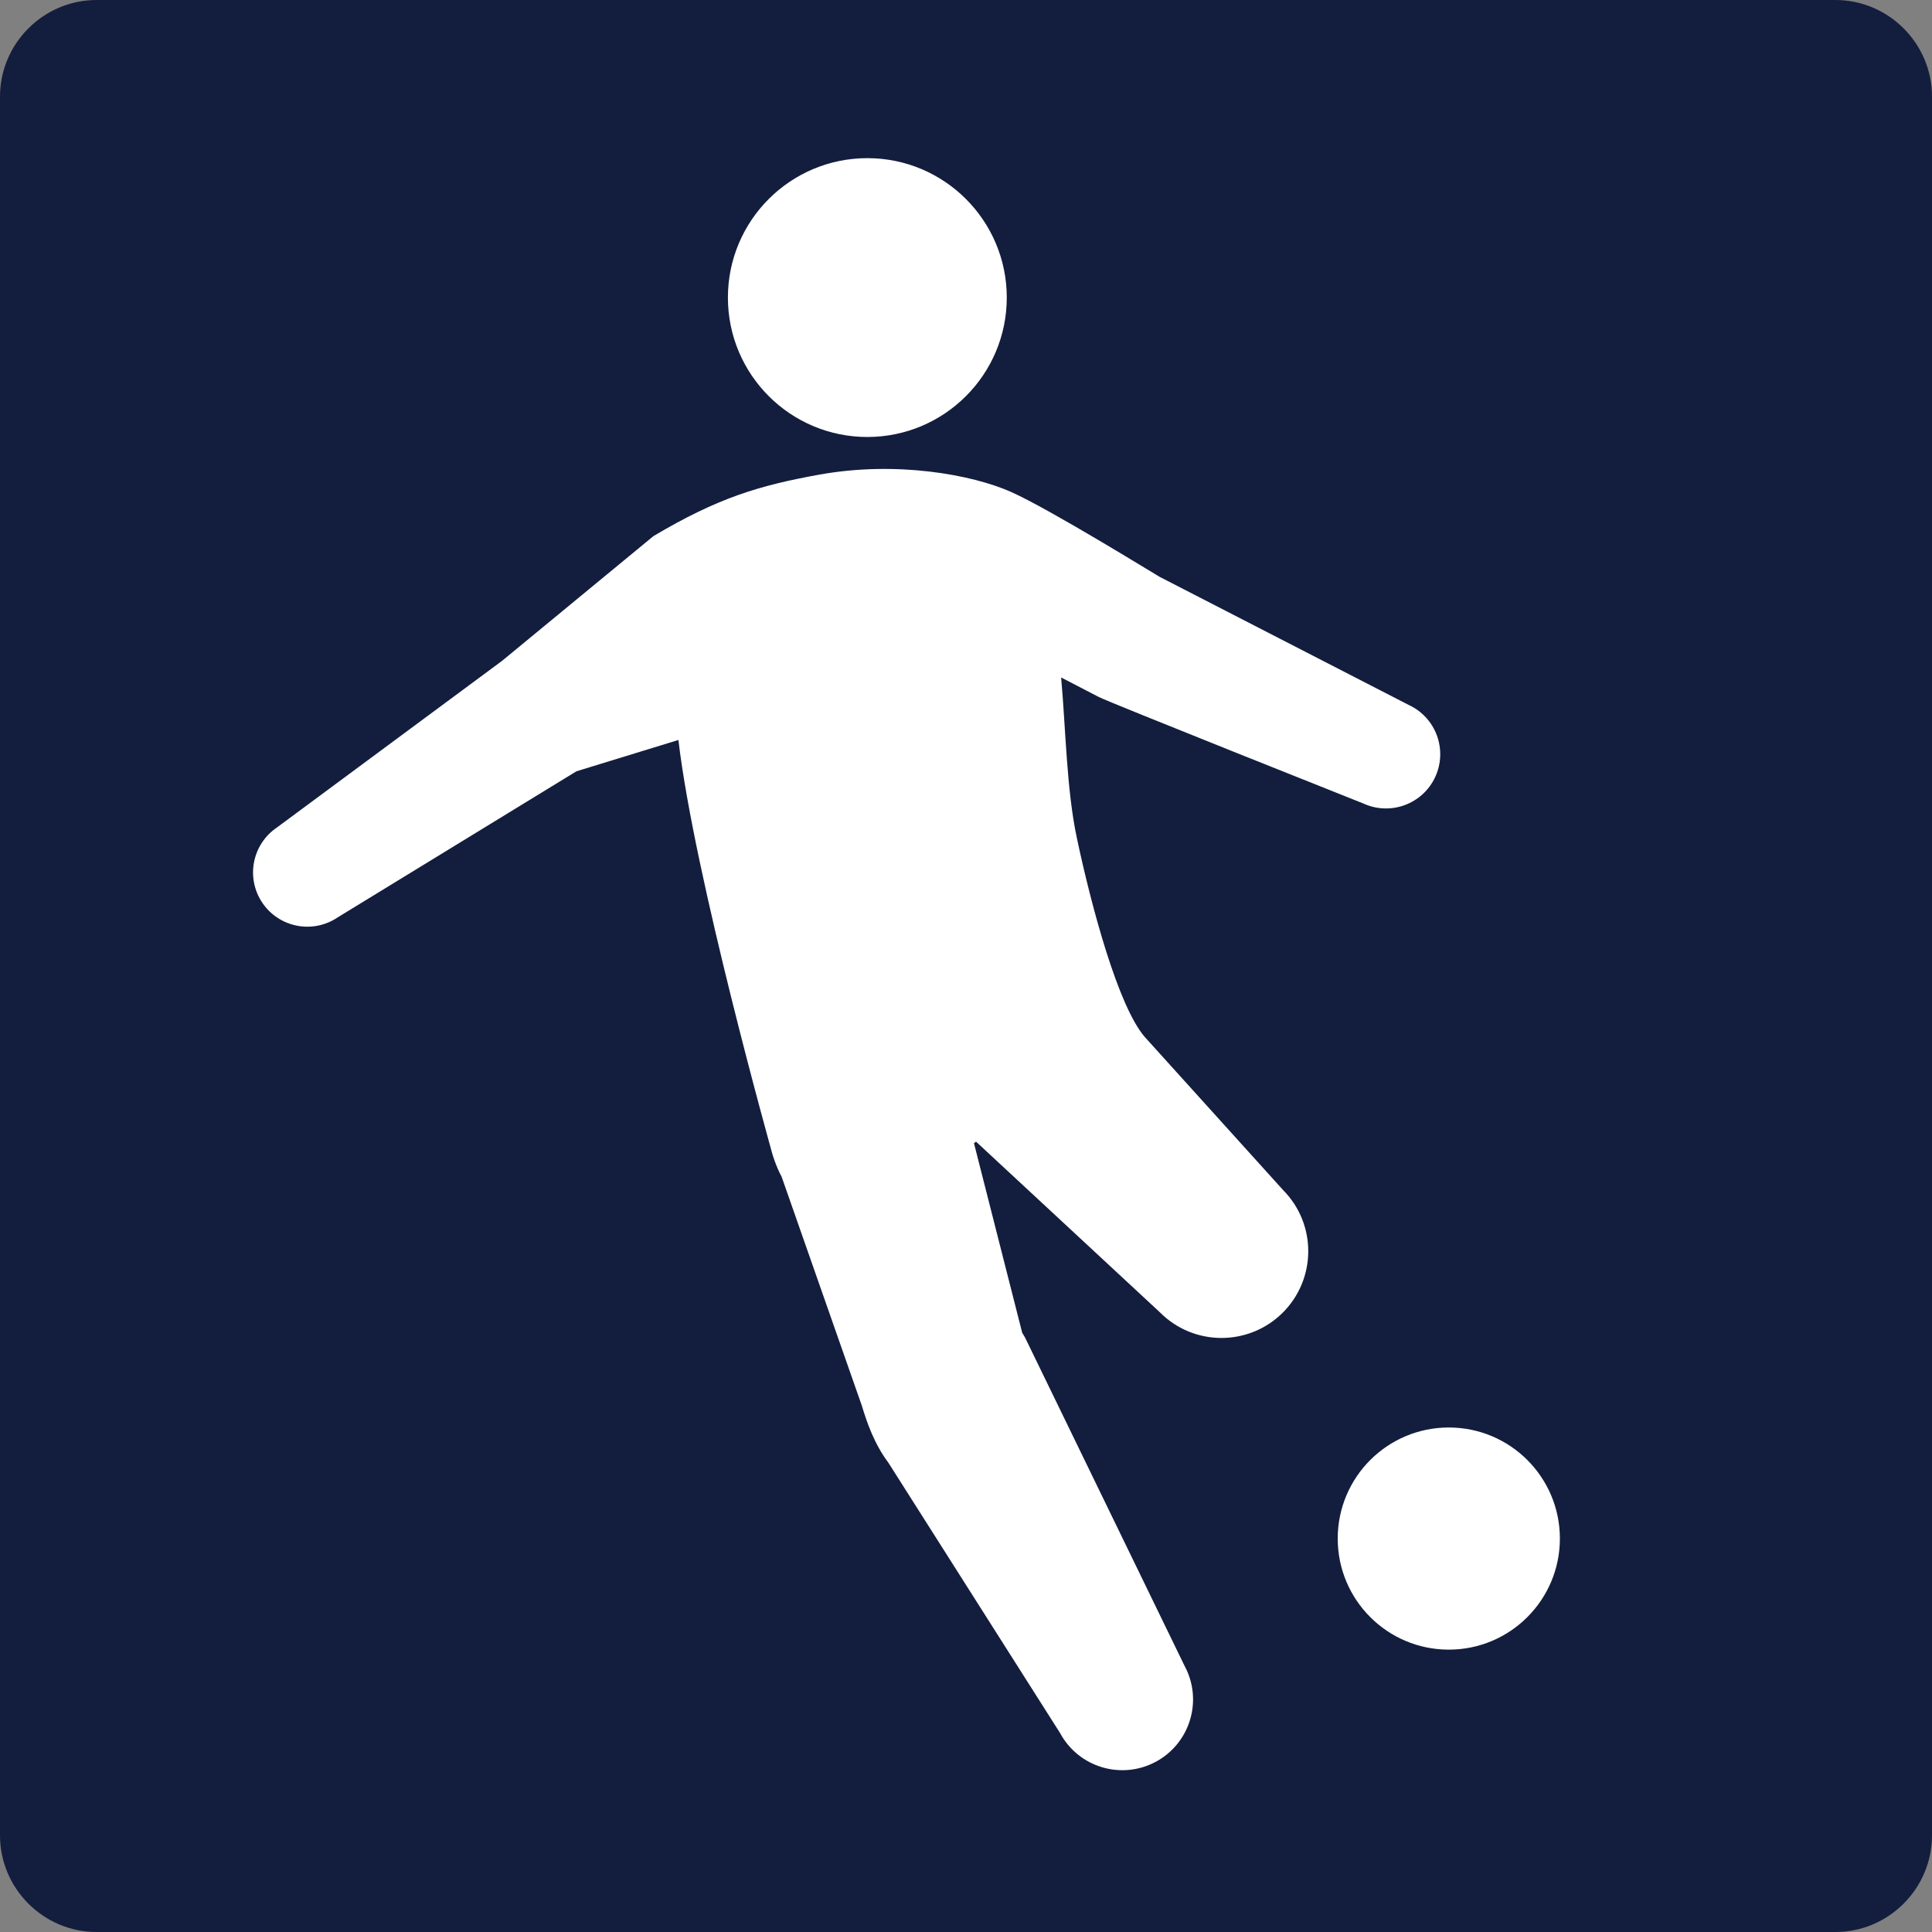
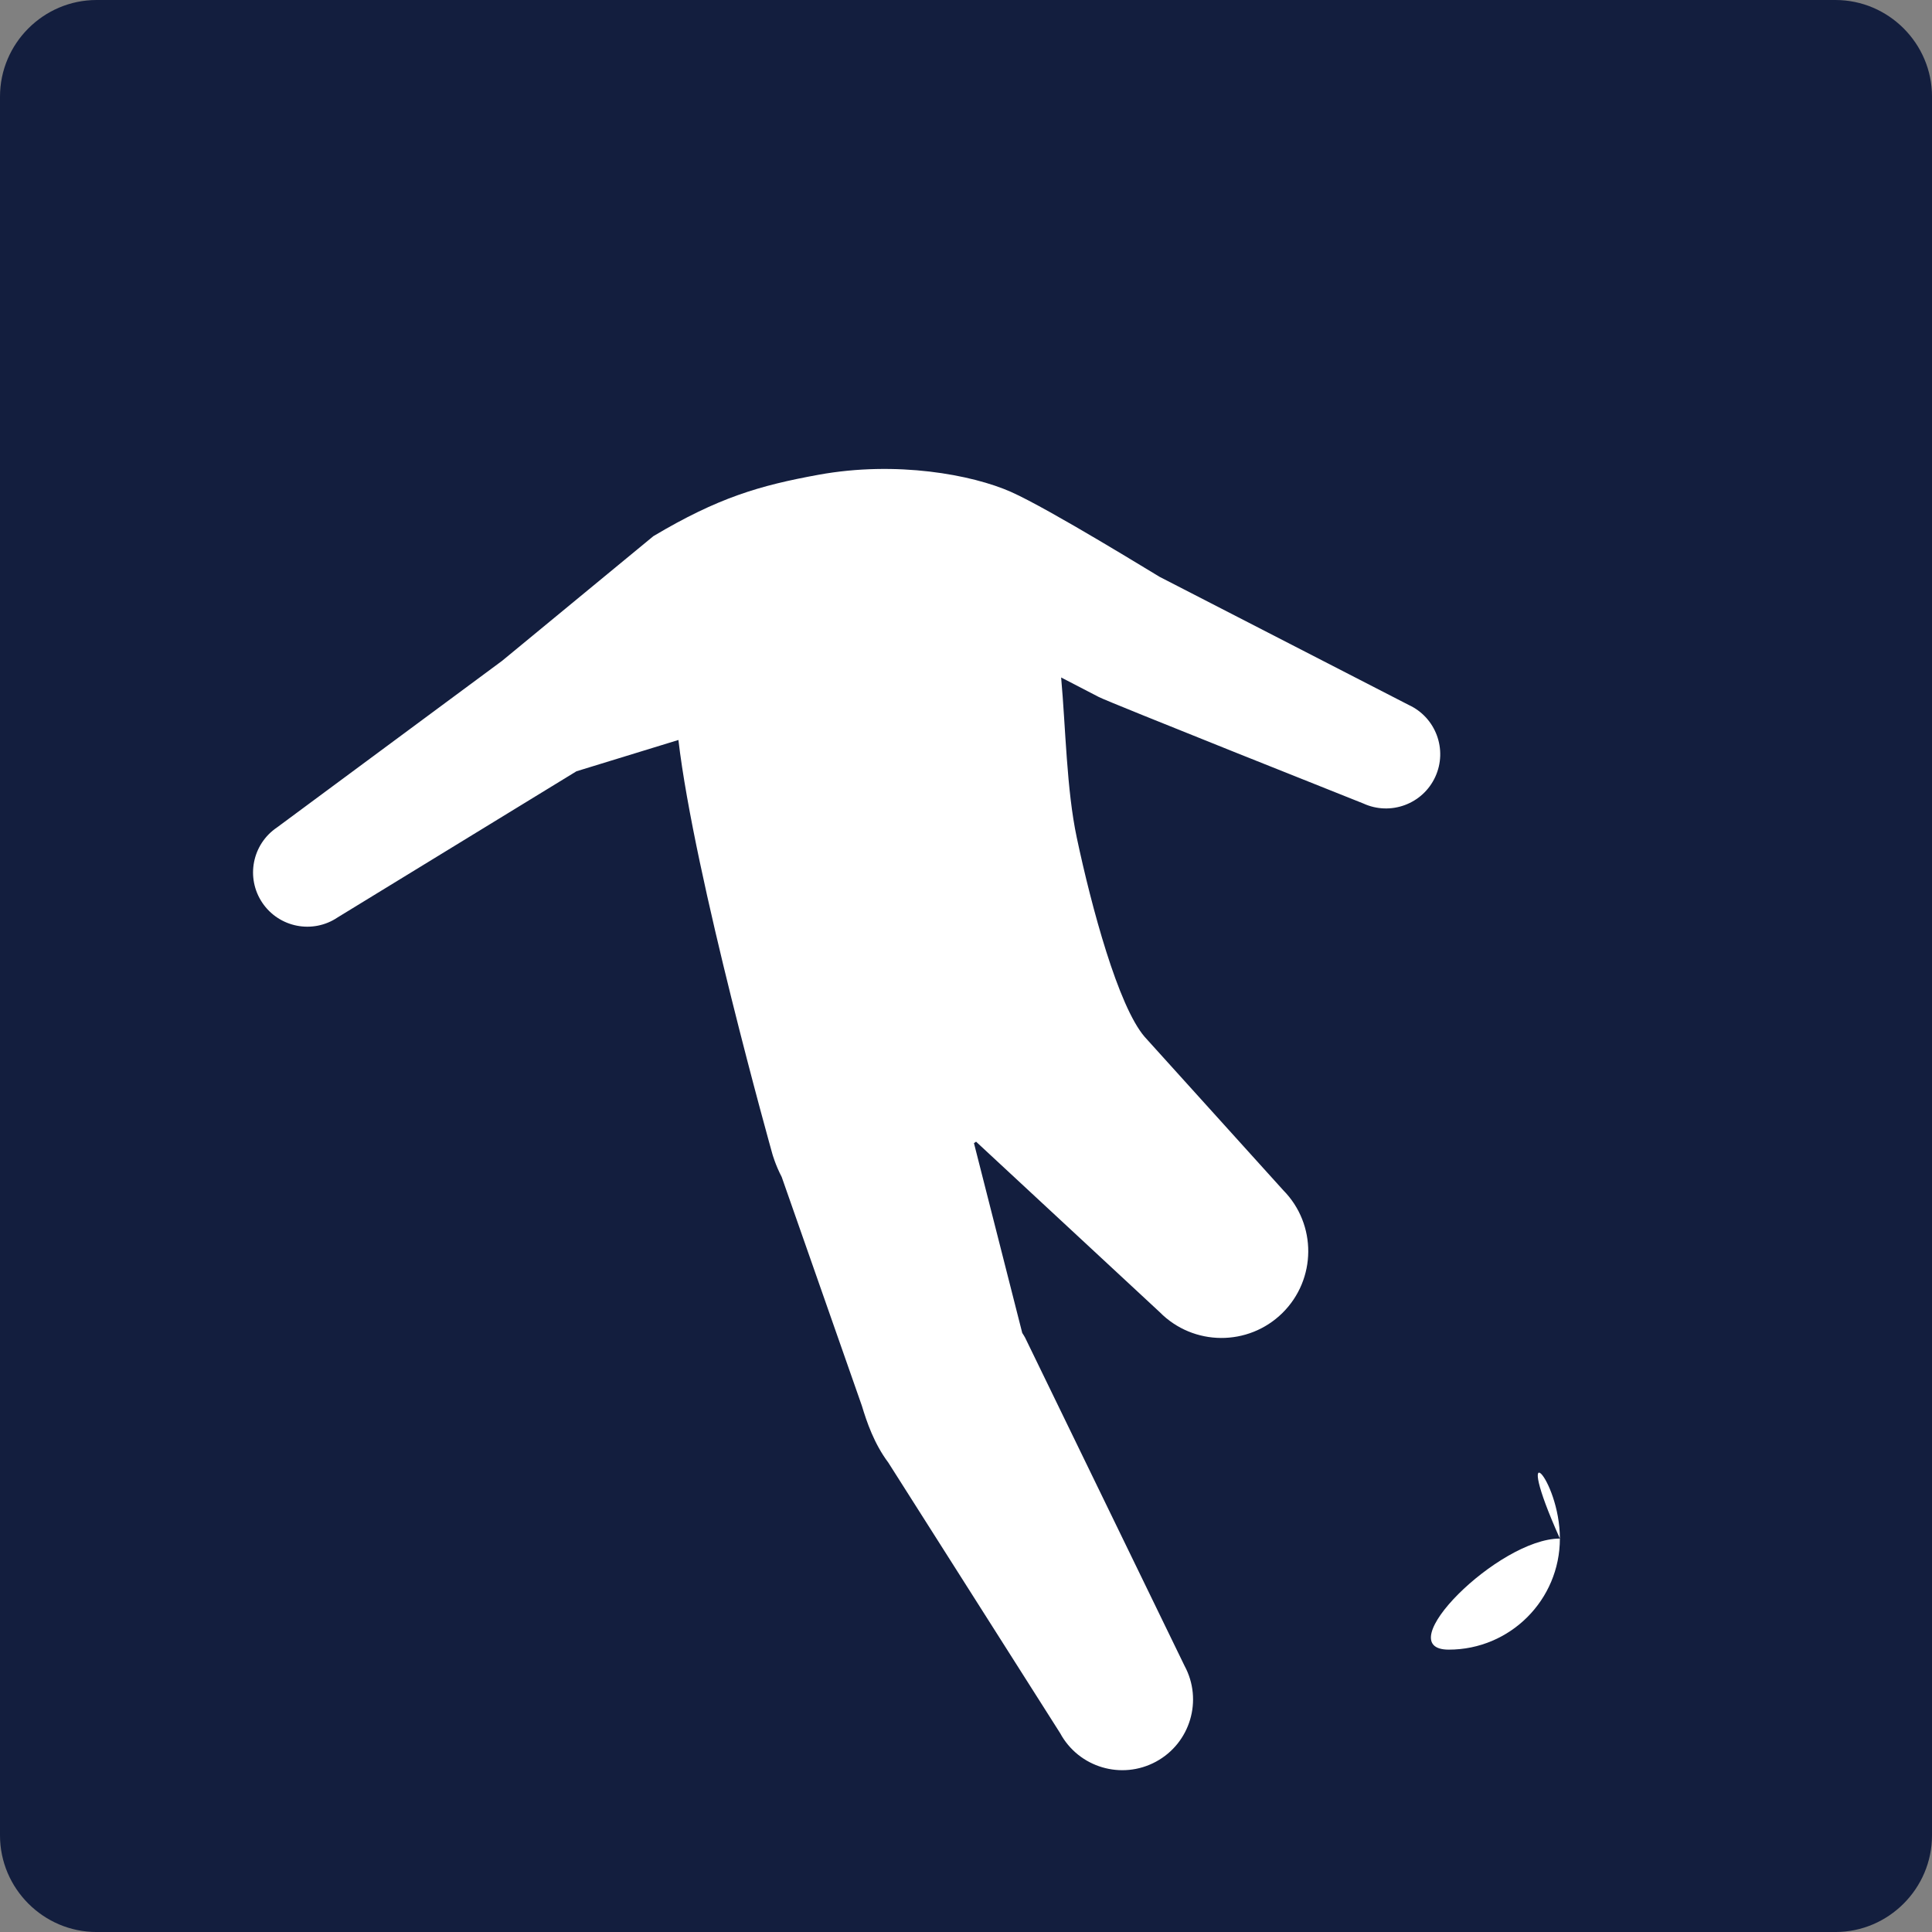
<svg xmlns="http://www.w3.org/2000/svg" version="1.1" id="レイヤー_1" x="0px" y="0px" width="141.73px" height="141.731px" viewBox="0 0 141.73 141.731" enable-background="new 0 0 141.73 141.731" xml:space="preserve">
  <rect x="0" y="0" width="141.73" height="141.731" fill="#808080" stroke="none" />
  <g>
    <path fill="#131E3E" d="M141.73,134.643c0,3.898-3.189,7.088-7.087,7.088H7.086c-3.896,0-7.086-3.189-7.086-7.088V7.086   C0,3.189,3.189,0,7.086,0h127.558c3.897,0,7.087,3.189,7.087,7.086V134.643z" />
-     <path fill="#FFFFFF" d="M73.856,21.83c0,5.647-4.581,10.227-10.228,10.227c-5.648,0-10.229-4.579-10.229-10.227   c0-5.648,4.58-10.228,10.229-10.228C69.275,11.603,73.856,16.182,73.856,21.83" />
-     <path fill="#FFFFFF" d="M114.432,112.868c0,4.5-3.65,8.148-8.149,8.148c-4.501,0-8.149-3.648-8.149-8.148s3.648-8.148,8.149-8.148   C110.781,104.719,114.432,108.368,114.432,112.868" />
+     <path fill="#FFFFFF" d="M114.432,112.868c0,4.5-3.65,8.148-8.149,8.148s3.648-8.148,8.149-8.148   C110.781,104.719,114.432,108.368,114.432,112.868" />
    <path fill="#FFFFFF" d="M103.335,51.711l-18.263-9.393c-0.129-0.06-8.077-4.979-10.914-6.236   c-2.836-1.256-8.379-2.295-14.097-1.256c-4.333,0.788-7.379,1.678-12.128,4.505l-11.105,9.151L20.32,60.701   c-1.823,1.229-2.305,3.701-1.076,5.525c1.229,1.822,3.703,2.305,5.525,1.074l17.518-10.719l7.481-2.297   c1.156,9.933,6.895,30.379,6.895,30.379s0.224,0.805,0.682,1.678l5.882,16.789c0.359,1.189,0.898,2.777,1.938,4.164l12.605,19.848   c1.363,2.521,4.512,3.455,7.033,2.092c2.518-1.363,3.456-4.512,2.094-7.031l-11.7-24.082c-0.063-0.117-0.136-0.227-0.206-0.338   L71.449,83.86c0.082-0.057,0.134-0.09,0.155-0.107l13.471,12.504c2.469,2.502,6.5,2.529,9.002,0.063   c2.504-2.473,2.529-6.502,0.062-9.004L83.97,76.061c-1.943-2.26-3.898-9.515-4.979-14.615c-0.75-3.534-0.811-8.021-1.147-11.747   l2.755,1.428c0.533,0.306,19.412,7.816,19.412,7.816c1.998,0.917,4.361,0.044,5.279-1.953S105.334,52.629,103.335,51.711" />
  </g>
</svg>